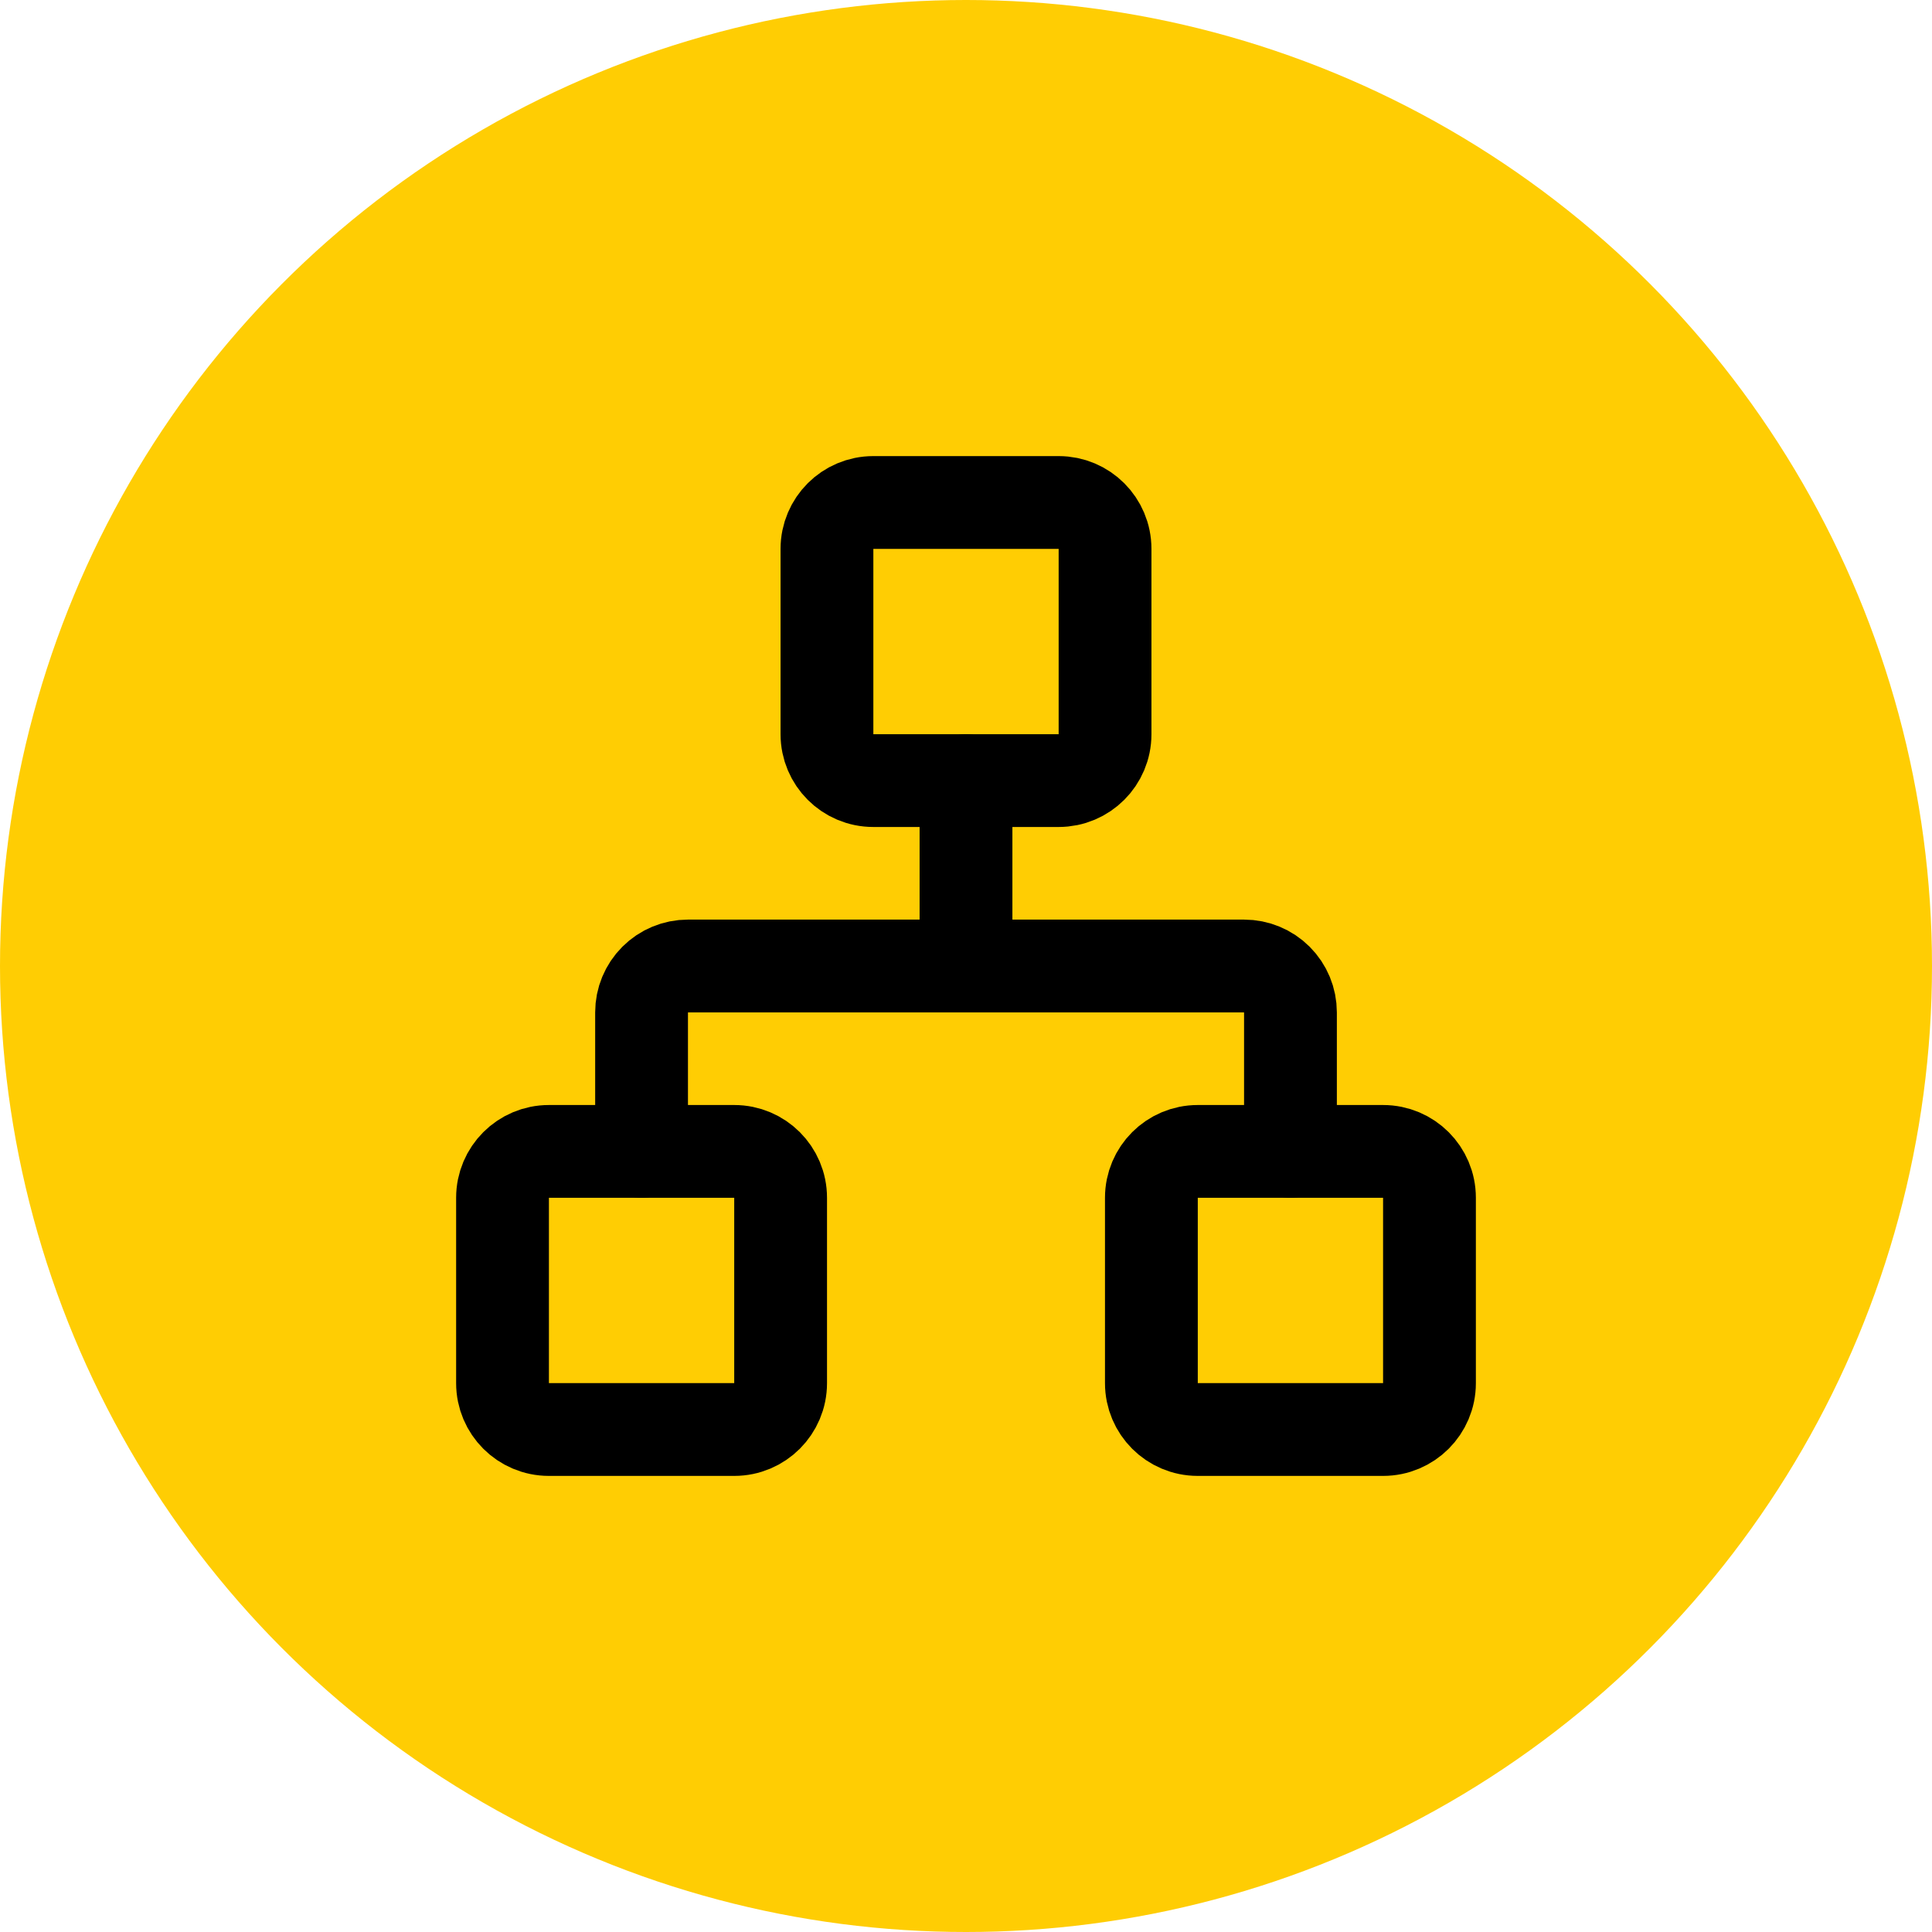
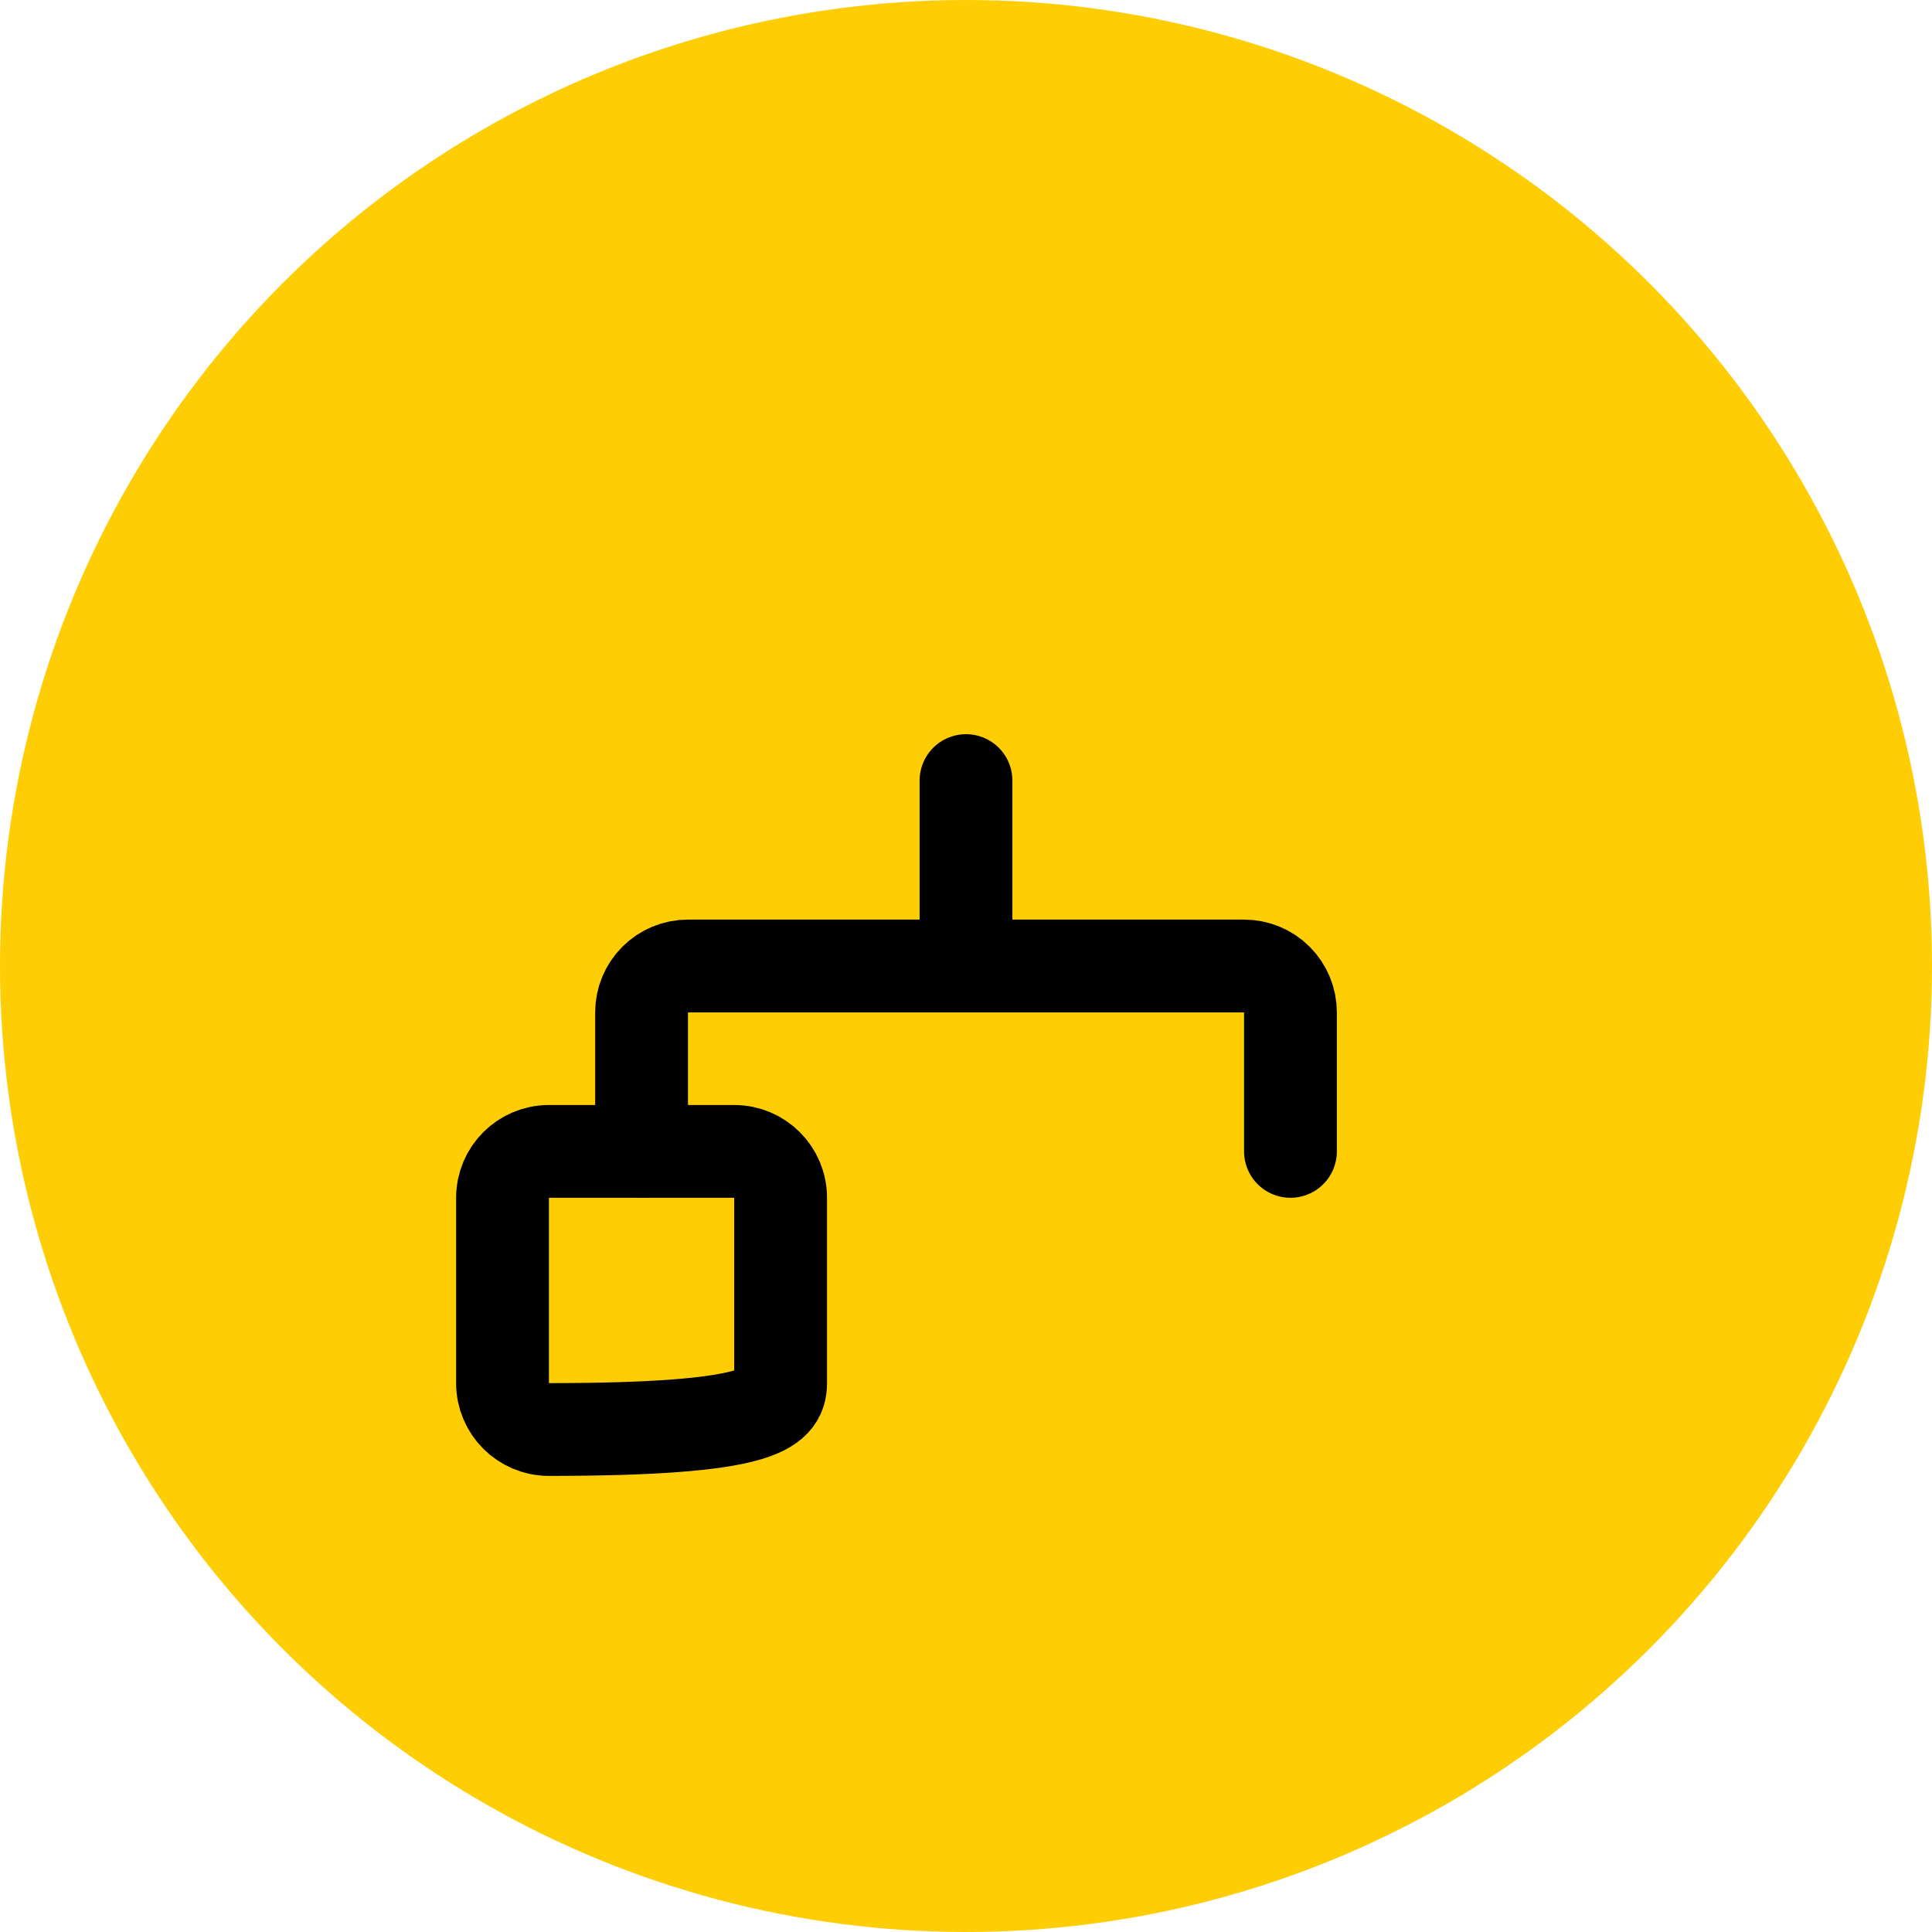
<svg xmlns="http://www.w3.org/2000/svg" width="66" height="66" viewBox="0 0 66 66" fill="none">
  <circle cx="33" cy="33" r="33" fill="#FFCD03" />
-   <path d="M47.25 39.334H40.916C40.042 39.334 39.333 40.043 39.333 40.917V47.251C39.333 48.125 40.042 48.834 40.916 48.834H47.25C48.124 48.834 48.833 48.125 48.833 47.251V40.917C48.833 40.043 48.124 39.334 47.25 39.334Z" stroke="black" stroke-width="3.17" stroke-linecap="round" stroke-linejoin="round" />
-   <path d="M25.084 39.334H18.75C17.876 39.334 17.167 40.043 17.167 40.917V47.251C17.167 48.125 17.876 48.834 18.75 48.834H25.084C25.958 48.834 26.667 48.125 26.667 47.251V40.917C26.667 40.043 25.958 39.334 25.084 39.334Z" stroke="black" stroke-width="3.17" stroke-linecap="round" stroke-linejoin="round" />
-   <path d="M36.167 17.166H29.833C28.959 17.166 28.25 17.875 28.25 18.749V25.083C28.25 25.957 28.959 26.666 29.833 26.666H36.167C37.041 26.666 37.75 25.957 37.75 25.083V18.749C37.75 17.875 37.041 17.166 36.167 17.166Z" stroke="black" stroke-width="3.17" stroke-linecap="round" stroke-linejoin="round" />
+   <path d="M25.084 39.334H18.75C17.876 39.334 17.167 40.043 17.167 40.917V47.251C17.167 48.125 17.876 48.834 18.75 48.834C25.958 48.834 26.667 48.125 26.667 47.251V40.917C26.667 40.043 25.958 39.334 25.084 39.334Z" stroke="black" stroke-width="3.17" stroke-linecap="round" stroke-linejoin="round" />
  <path d="M21.917 39.333V34.583C21.917 34.163 22.084 33.761 22.381 33.464C22.678 33.167 23.08 33 23.5 33H42.5C42.92 33 43.323 33.167 43.62 33.464C43.917 33.761 44.084 34.163 44.084 34.583V39.333" stroke="black" stroke-width="3.17" stroke-linecap="round" stroke-linejoin="round" />
  <path d="M33 32.999V26.666" stroke="black" stroke-width="3.17" stroke-linecap="round" stroke-linejoin="round" />
</svg>